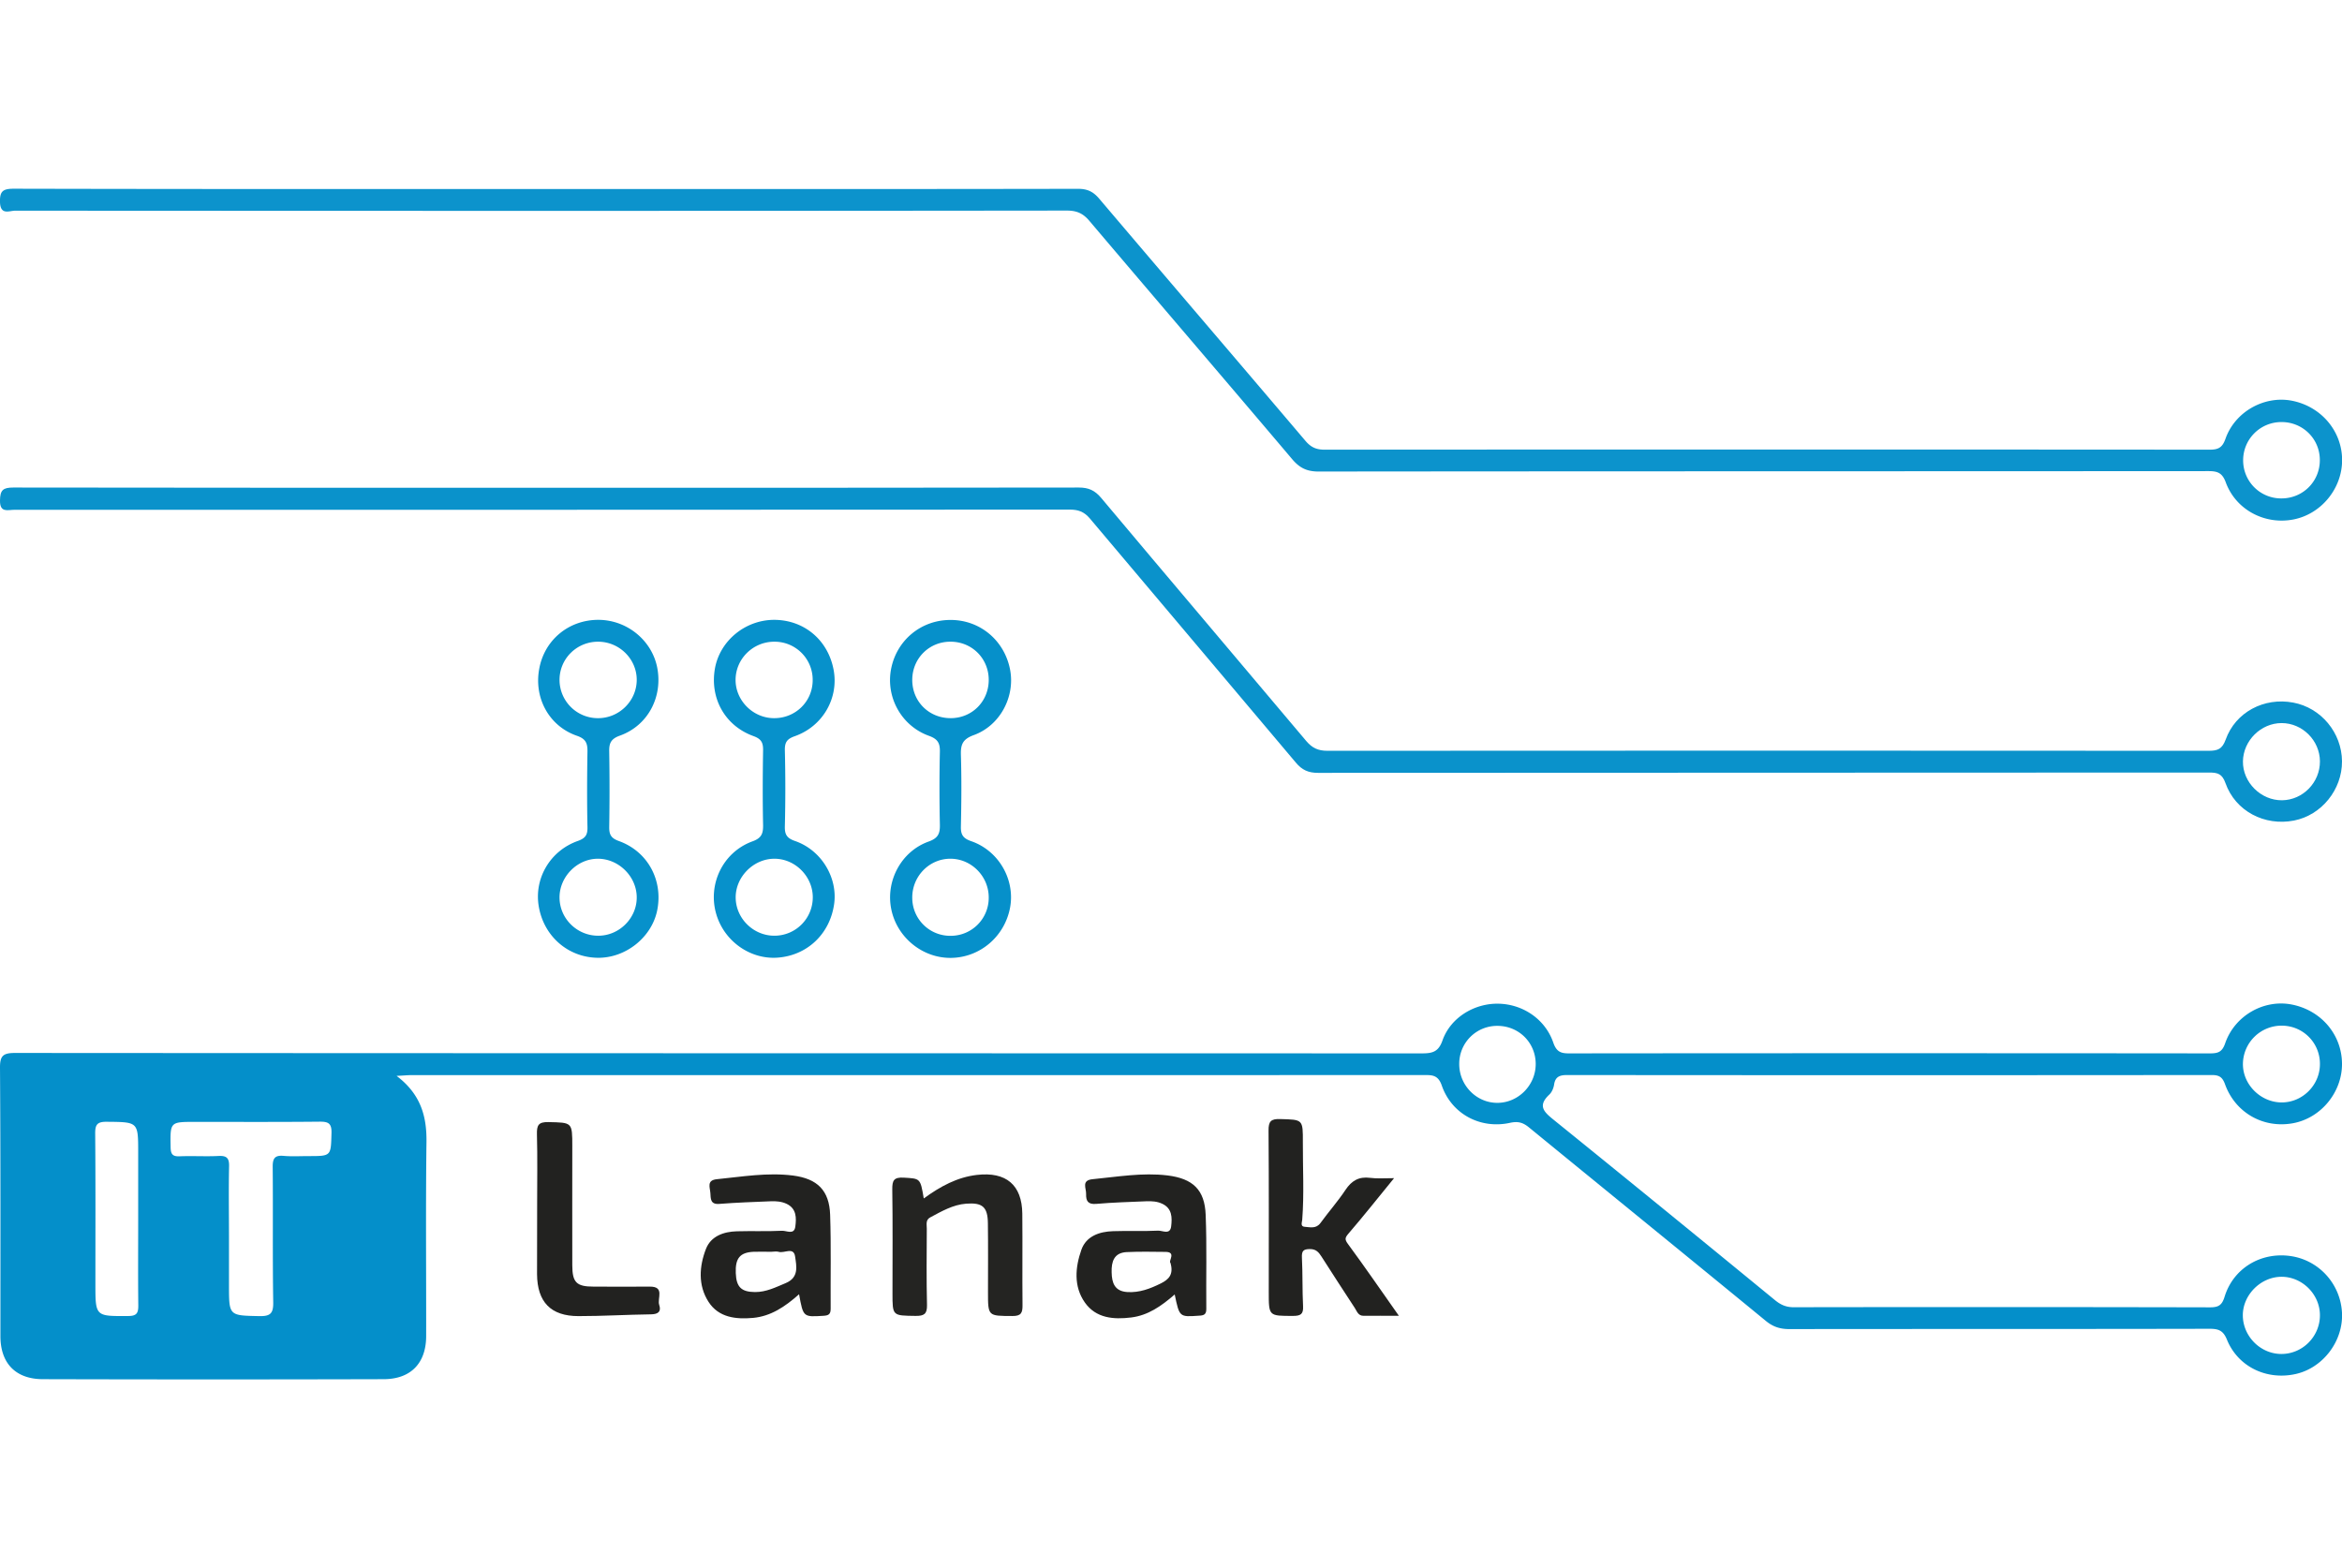
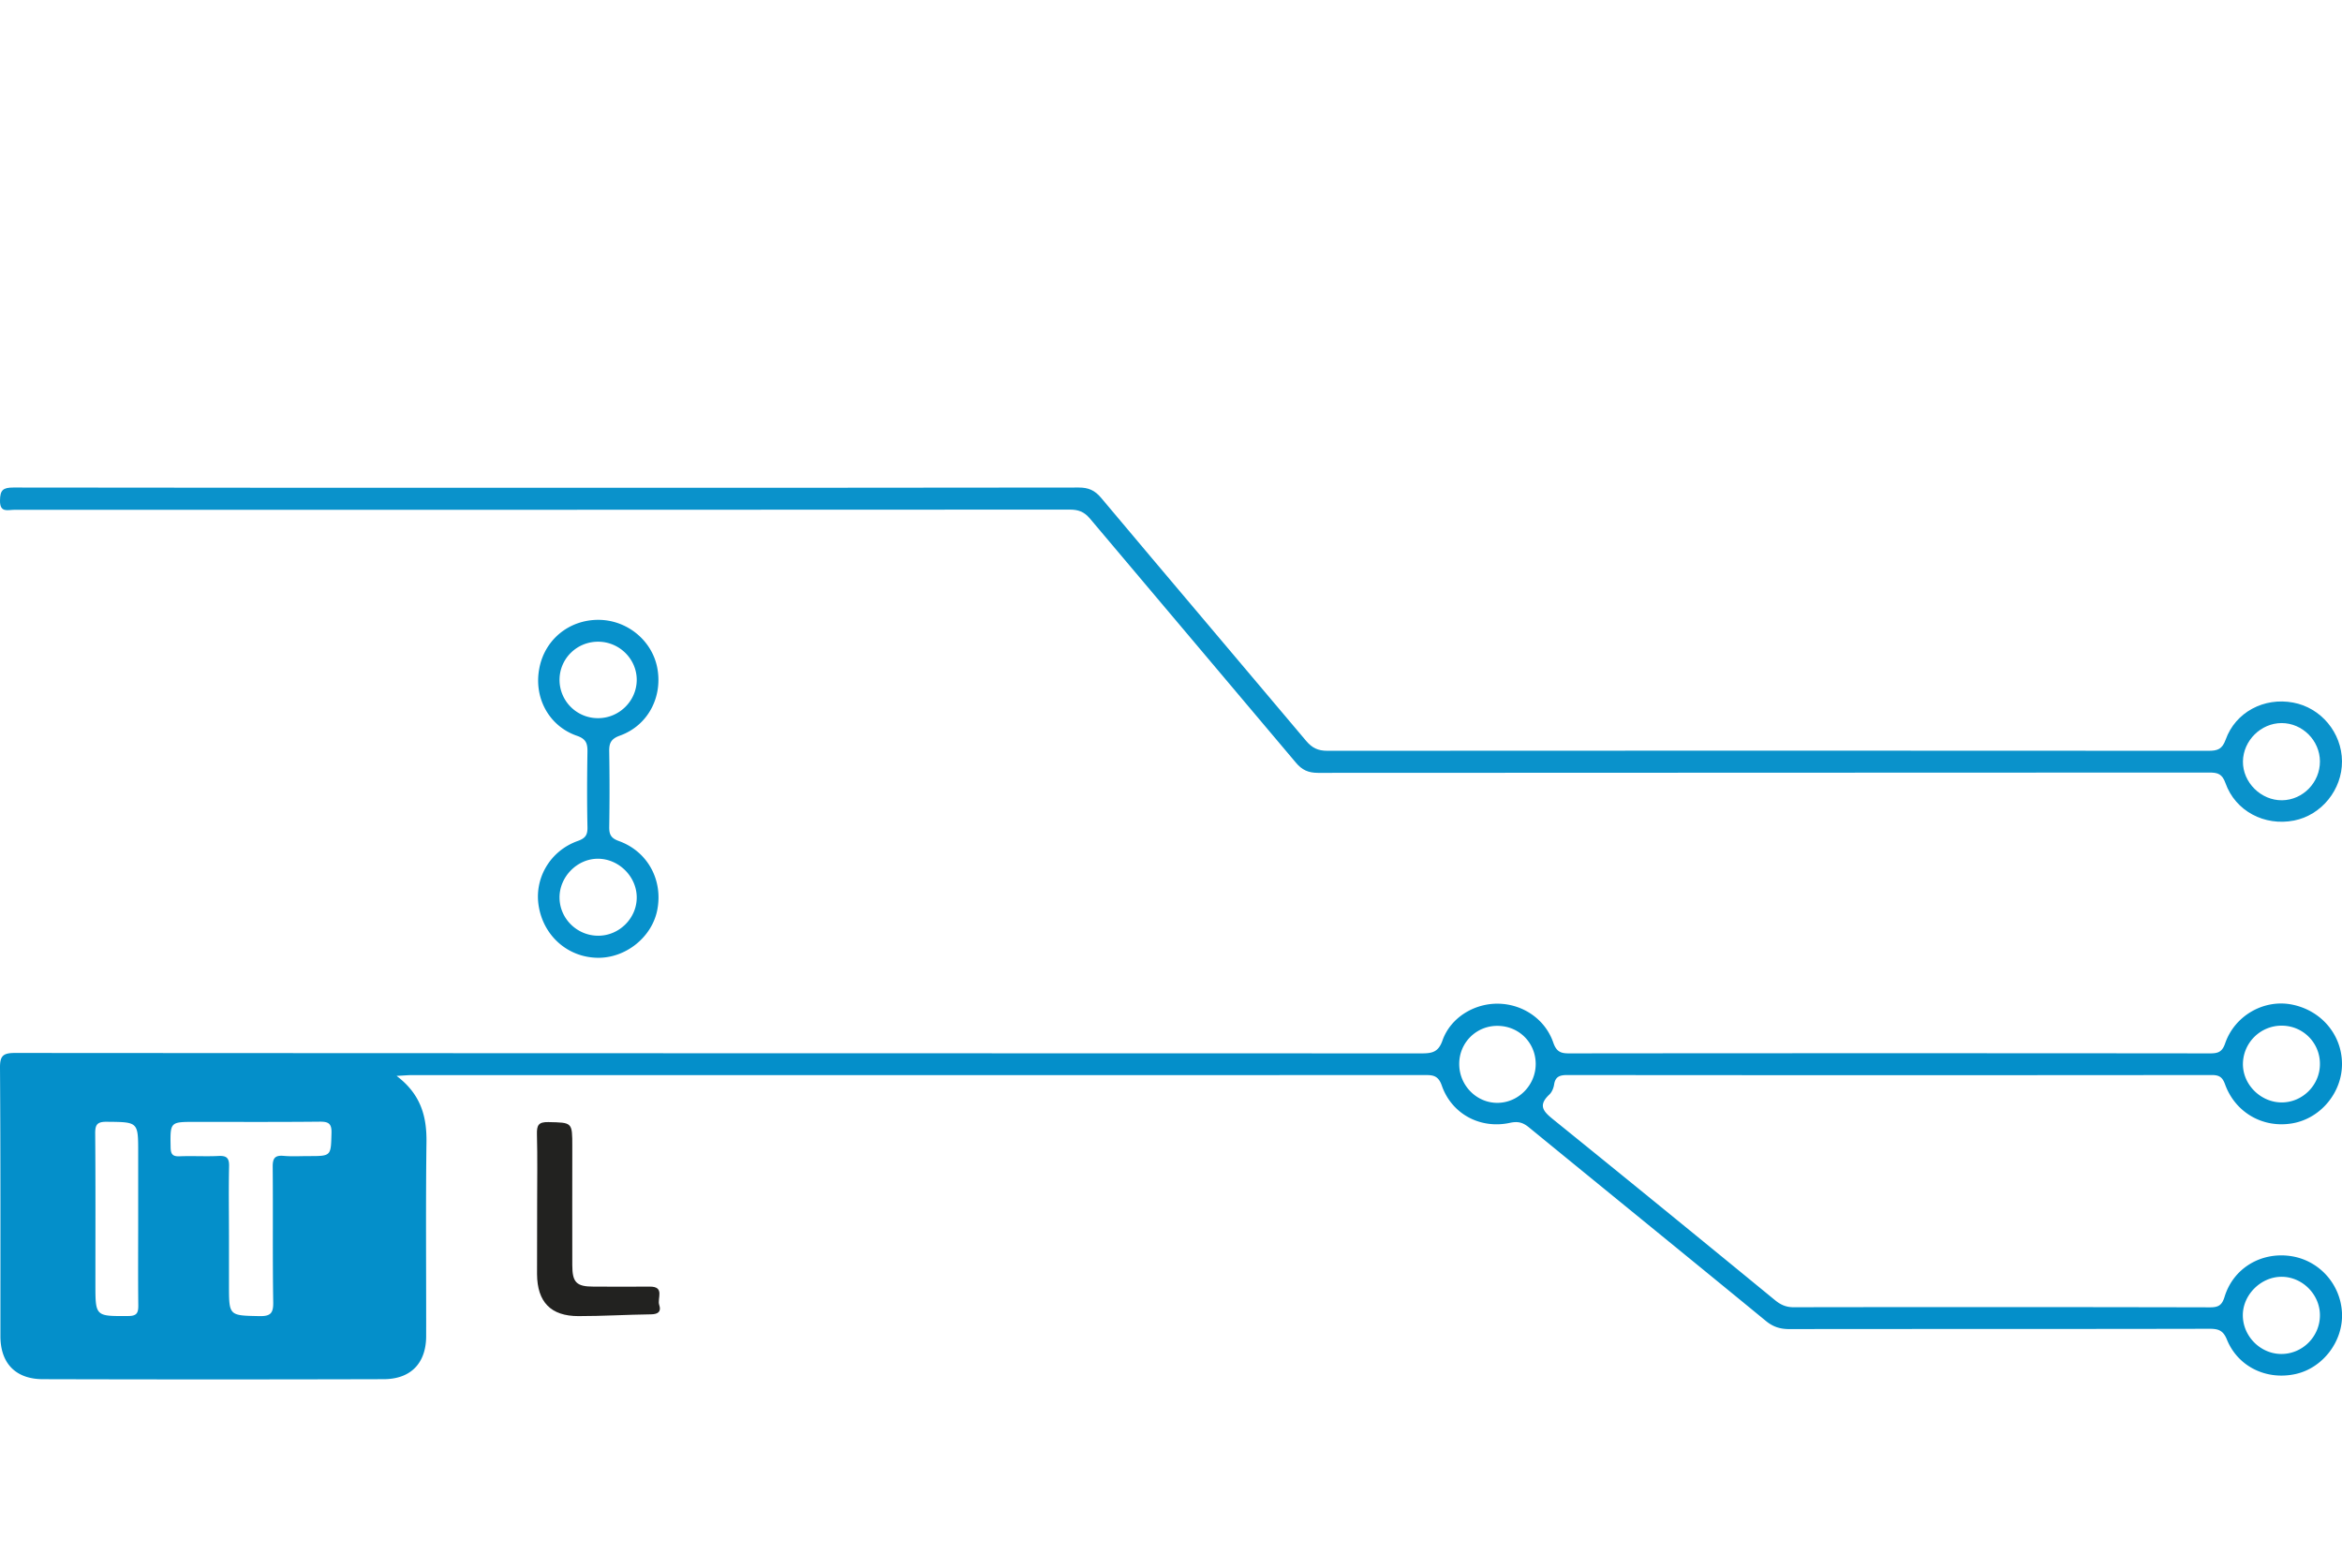
<svg xmlns="http://www.w3.org/2000/svg" xml:space="preserve" width="170" id="Capa_1" x="0" y="0" style="enable-background:new 0 0 223.89 113.84" version="1.1" viewBox="0 0 223.89 113.84">
  <style>.st3{fill:#0791cb}.st5{fill:#222220}</style>
  <path d="M37.91 84.82c2.3 1.74 2.89 3.84 2.86 6.31-.08 6.19-.02 12.37-.03 18.56 0 2.57-1.44 4.12-4.05 4.13-10.87.03-21.73.03-32.6 0-2.62-.01-4.05-1.54-4.05-4.12 0-8.55.02-17.09-.04-25.63-.01-1.15.27-1.44 1.43-1.44 44.83.03 89.65.03 134.48.04 1 0 1.6-.12 1.99-1.24.78-2.2 3.06-3.56 5.36-3.51 2.33.05 4.46 1.48 5.23 3.72.3.87.72 1.04 1.53 1.03 20.42-.02 40.83-.02 61.25 0 .76 0 1.16-.12 1.45-.96.92-2.67 3.72-4.23 6.37-3.71 2.8.55 4.77 2.86 4.8 5.63.03 2.75-2.02 5.24-4.7 5.72-2.81.51-5.49-.99-6.48-3.72-.25-.7-.57-.89-1.27-.89-20.54.02-41.07.02-61.61 0-.69 0-1.14.13-1.26.9-.05.34-.21.73-.45.96-1.2 1.12-.47 1.71.48 2.48 7.05 5.7 14.07 11.43 21.08 17.18.56.46 1.09.69 1.82.68 13.26-.02 26.53-.02 39.79.01.83 0 1.14-.24 1.38-1.03.84-2.7 3.44-4.26 6.25-3.88 2.75.37 4.84 2.67 4.97 5.46.12 2.68-1.81 5.23-4.41 5.82-2.78.63-5.53-.68-6.59-3.28-.36-.89-.82-1.04-1.67-1.04-13.38.03-26.77.01-40.15.03-.89 0-1.57-.21-2.27-.79-7.53-6.18-15.09-12.32-22.63-18.49-.57-.47-1.05-.61-1.82-.44-2.84.62-5.58-.85-6.52-3.57-.35-1-.9-1-1.69-1-20.66.01-41.31.01-61.97.01h-35c-.31.01-.61.04-1.26.07zm-16.02 15.34v4.67c0 2.94 0 2.9 2.89 2.96 1.04.02 1.36-.23 1.34-1.32-.07-4.31-.01-8.62-.05-12.93-.01-.82.19-1.15 1.05-1.07.79.07 1.6.02 2.39.02 2.17 0 2.12 0 2.18-2.2.03-.96-.33-1.1-1.17-1.09-3.95.04-7.91.02-11.86.02-2.41 0-2.39 0-2.35 2.4.01.66.16.92.86.89 1.24-.05 2.48.03 3.71-.03.76-.04 1.04.17 1.02.98-.05 2.23-.01 4.47-.01 6.7zm-8.68-1.55v-6.46c0-2.95 0-2.91-3.01-2.94-.94-.01-1.11.3-1.1 1.16.04 4.79.02 9.57.02 14.36 0 3.1 0 3.07 3.13 3.05.83 0 .98-.29.97-1.04-.03-2.71-.01-5.42-.01-8.13zm204.95-18.59a3.695 3.695 0 0 0-3.74 3.58c-.06 2.01 1.67 3.76 3.71 3.76 1.99 0 3.65-1.66 3.65-3.67.01-2.02-1.6-3.65-3.62-3.67zm3.62 27.67c-.01-1.98-1.68-3.65-3.65-3.66-2-.01-3.75 1.74-3.72 3.73.03 1.98 1.69 3.64 3.67 3.65 2.04.01 3.71-1.68 3.7-3.72zm-74.97-24c0-2.04-1.6-3.64-3.64-3.65a3.617 3.617 0 0 0-3.67 3.62c-.02 2.06 1.66 3.77 3.69 3.74 1.99-.03 3.62-1.71 3.62-3.71z" style="fill:#048fca" />
-   <path d="M52.25.03c16.94 0 33.87.01 50.81-.02.89 0 1.45.27 2.02.94 6.56 7.73 13.16 15.43 19.72 23.16.52.61 1.03.84 1.82.84 28.2-.02 56.4-.02 84.61 0 .83 0 1.22-.19 1.52-1.04.91-2.59 3.69-4.13 6.3-3.65 2.83.53 4.86 2.91 4.85 5.71-.01 2.71-2 5.13-4.64 5.65-2.74.54-5.51-.91-6.48-3.54-.33-.9-.77-1.08-1.64-1.08-28.36.02-56.72.01-85.09.04-1.11 0-1.81-.34-2.52-1.18-6.45-7.62-12.95-15.19-19.4-22.8-.6-.71-1.21-.97-2.14-.97-33.51.04-67.02.03-100.54.01-.55 0-1.4.46-1.45-.79C-.03.27.24 0 1.31 0c16.98.04 33.96.03 50.94.03zm165.83 22.28a3.649 3.649 0 0 0-3.64 3.65 3.63 3.63 0 0 0 3.64 3.65c2.08.01 3.72-1.64 3.69-3.71-.02-2.02-1.66-3.61-3.69-3.59z" style="fill:#0c93cc" />
  <path d="M52.33 28.59c16.94 0 33.88.01 50.81-.02.92 0 1.52.27 2.12.98 6.52 7.77 13.08 15.49 19.61 23.25.57.67 1.13.94 2.02.94 28.08-.02 56.17-.02 84.25 0 .87 0 1.3-.16 1.63-1.07.94-2.63 3.67-4.06 6.45-3.54 2.66.49 4.65 2.88 4.67 5.61.02 2.71-1.96 5.16-4.59 5.67-2.82.55-5.6-.9-6.55-3.58-.31-.88-.74-1.01-1.54-1.01-28.4.02-56.81.01-85.21.03-.92 0-1.53-.27-2.12-.98-6.55-7.79-13.14-15.55-19.69-23.34-.56-.66-1.12-.85-1.93-.85-33.63.02-67.27.02-100.91.02-.6 0-1.37.31-1.35-.89.01-1 .29-1.24 1.28-1.24 17.02.03 34.04.02 51.05.02zm169.45 26.16c-.01-2-1.68-3.66-3.66-3.66-1.98 0-3.67 1.67-3.7 3.66-.03 2.01 1.73 3.75 3.75 3.72 1.99-.03 3.62-1.71 3.61-3.72z" style="fill:#0a92cb" />
-   <path d="M73.97 41.22c2.88-.01 5.18 1.91 5.72 4.77.51 2.7-1.02 5.4-3.7 6.35-.73.26-.97.55-.96 1.33.06 2.43.06 4.86 0 7.29-.02.8.2 1.14.99 1.41 2.52.88 4.08 3.52 3.72 6.03-.41 2.88-2.61 4.94-5.46 5.12-2.58.16-5.02-1.57-5.79-4.11-.87-2.86.59-5.97 3.44-7.01.86-.31 1.03-.73 1.02-1.54-.05-2.39-.04-4.78 0-7.17.01-.74-.18-1.09-.93-1.36-2.73-.99-4.18-3.63-3.67-6.48.48-2.63 2.88-4.61 5.62-4.63zm.01 9.4c2.04.02 3.68-1.56 3.71-3.58A3.64 3.64 0 0 0 74 43.31c-2.02.01-3.67 1.64-3.68 3.64-.01 1.98 1.66 3.66 3.66 3.67zm3.72 17.13c0-1.99-1.67-3.68-3.65-3.69-2.02-.01-3.76 1.75-3.72 3.76.04 1.99 1.73 3.62 3.73 3.6a3.666 3.666 0 0 0 3.64-3.67z" class="st3" />
-   <path d="M90.9 41.23c2.8.01 5.12 1.96 5.66 4.74.5 2.58-.94 5.35-3.47 6.27-1.05.38-1.26.89-1.23 1.89.07 2.27.05 4.55 0 6.82-.02.78.17 1.15.98 1.43 2.65.91 4.22 3.7 3.72 6.36-.52 2.76-2.87 4.76-5.63 4.8-2.74.04-5.19-1.96-5.73-4.67-.54-2.69.95-5.51 3.57-6.45.92-.33 1.1-.77 1.08-1.63-.05-2.31-.05-4.63 0-6.94.02-.82-.18-1.23-1.04-1.54-2.65-.95-4.15-3.72-3.62-6.41.54-2.76 2.9-4.69 5.71-4.67zm3.62 26.53c0-2.01-1.64-3.68-3.63-3.7-2.04-.02-3.71 1.68-3.68 3.76a3.63 3.63 0 0 0 3.68 3.61 3.632 3.632 0 0 0 3.63-3.67zm0-20.8c0-2.04-1.59-3.64-3.63-3.65-2.04-.02-3.65 1.57-3.68 3.6-.03 2.1 1.59 3.72 3.69 3.71 2.04-.01 3.62-1.61 3.62-3.66z" style="fill:#0690ca" />
  <path d="M57.22 41.22c2.7.01 5.07 1.93 5.6 4.52.57 2.82-.86 5.58-3.56 6.55-.87.31-1.04.74-1.02 1.54.04 2.39.04 4.79 0 7.18-.01.74.17 1.09.93 1.36 2.76 1 4.23 3.75 3.66 6.61-.52 2.6-3.03 4.6-5.72 4.55-2.83-.05-5.14-2.08-5.61-4.94-.44-2.66 1.09-5.29 3.74-6.23.76-.27.94-.61.92-1.35-.05-2.39-.04-4.79 0-7.18.01-.8-.14-1.23-1.02-1.53-2.67-.93-4.11-3.63-3.59-6.4.5-2.77 2.84-4.69 5.67-4.68zm3.65 26.52c-.01-1.97-1.7-3.66-3.68-3.68-2.01-.02-3.74 1.74-3.7 3.77.04 2 1.72 3.61 3.73 3.59 2-.01 3.67-1.7 3.65-3.68zm-3.69-17.12c2.01 0 3.67-1.64 3.69-3.63.02-1.99-1.62-3.65-3.64-3.68-2.08-.03-3.76 1.63-3.74 3.69a3.666 3.666 0 0 0 3.69 3.62z" class="st3" />
-   <path d="M133.27 94.6c-1.56 1.91-2.92 3.63-4.35 5.29-.36.42-.38.57-.04 1.03 1.6 2.17 3.13 4.4 4.85 6.84-1.28 0-2.33-.01-3.37 0-.52.01-.64-.43-.84-.74-1.07-1.63-2.13-3.27-3.18-4.91-.27-.42-.52-.73-1.11-.73-.63 0-.8.18-.77.81.08 1.55.03 3.11.11 4.66.04.76-.24.92-.96.92-2.32 0-2.32.03-2.32-2.28 0-5.14.02-10.29-.02-15.43-.01-.9.23-1.14 1.12-1.11 2.16.06 2.17.01 2.16 2.22-.01 2.47.13 4.94-.06 7.41-.02.24-.2.64.23.67.53.04 1.1.21 1.52-.37.77-1.06 1.65-2.05 2.38-3.15.59-.89 1.29-1.3 2.36-1.16.66.09 1.34.03 2.29.03zM112.3 105.72c-1.29 1.12-2.55 2-4.16 2.2-1.7.21-3.37.07-4.43-1.43-1.09-1.55-.92-3.37-.33-5.05.46-1.29 1.71-1.73 3.02-1.77 1.44-.05 2.88.02 4.31-.05.42-.02 1.15.43 1.25-.41.1-.83.1-1.72-.85-2.16-.48-.23-1-.26-1.53-.24-1.6.07-3.19.11-4.78.25-.8.07-.99-.29-.97-.95.02-.55-.48-1.3.62-1.41 2.38-.23 4.76-.65 7.16-.36 2.43.3 3.56 1.37 3.65 3.77.12 2.99.03 5.98.06 8.98.01.56-.24.64-.72.66-1.85.13-1.85.14-2.3-2.03zm-.41-3.03c-.22-.15.6-1.04-.48-1.04-1.24-.01-2.47-.04-3.71.02-1.2.06-1.46.91-1.43 1.93.02 1.01.28 1.81 1.5 1.89 1.16.07 2.18-.32 3.19-.82.77-.38 1.26-.86.93-1.98zM76.39 105.7c-1.35 1.2-2.7 2.1-4.39 2.26-1.66.15-3.3-.03-4.27-1.54-1.01-1.57-.89-3.39-.24-5.06.47-1.21 1.69-1.65 2.96-1.68 1.44-.04 2.88.02 4.31-.05.43-.02 1.16.42 1.27-.39.11-.82.13-1.72-.82-2.18-.48-.23-1-.27-1.52-.25-1.64.07-3.27.12-4.9.25-.9.08-.84-.5-.88-1.05-.04-.54-.37-1.21.62-1.31 2.42-.24 4.83-.66 7.28-.35 2.33.3 3.47 1.42 3.55 3.75.1 2.99.03 5.98.05 8.98 0 .54-.2.65-.7.68-1.92.12-1.92.14-2.32-2.06zm-2.68-4.06c-.56 0-1.12-.02-1.67 0-1.3.06-1.76.62-1.7 2.04.05 1.33.53 1.8 1.83 1.81 1.07.01 1.99-.46 2.95-.86 1.28-.54 1.02-1.62.89-2.54-.14-.96-1.04-.27-1.58-.45-.22-.06-.48 0-.72 0z" class="st5" />
-   <path d="M88.31 96.54c1.61-1.17 3.2-2.03 5.08-2.25 2.78-.32 4.31.94 4.34 3.71.03 2.91-.01 5.83.02 8.74.01.75-.14 1.05-.98 1.04-2.32-.01-2.32.03-2.32-2.29 0-2.2.02-4.39-.01-6.59-.02-1.55-.52-1.98-2.08-1.86-1.27.1-2.34.73-3.43 1.31-.46.24-.33.69-.33 1.07-.01 2.43-.04 4.87.02 7.3.02.86-.27 1.06-1.09 1.05-2.21-.03-2.21.01-2.21-2.15 0-3.31.03-6.63-.02-9.94-.01-.86.15-1.18 1.09-1.13 1.59.1 1.59.03 1.92 1.99z" style="fill:#242422" />
  <path d="M51.35 97.09c0-2.23.04-4.46-.02-6.69-.02-.85.14-1.18 1.09-1.16 2.29.05 2.29 0 2.29 2.32 0 3.79-.01 7.57 0 11.36 0 1.65.4 2.05 2.03 2.05 1.79.01 3.59.01 5.38 0 1.46-.01.69 1.13.9 1.75.21.63-.09.89-.78.9-2.31.03-4.62.17-6.94.17-2.65 0-3.94-1.35-3.96-4.01 0-2.23.01-4.46.01-6.69z" class="st5" />
</svg>